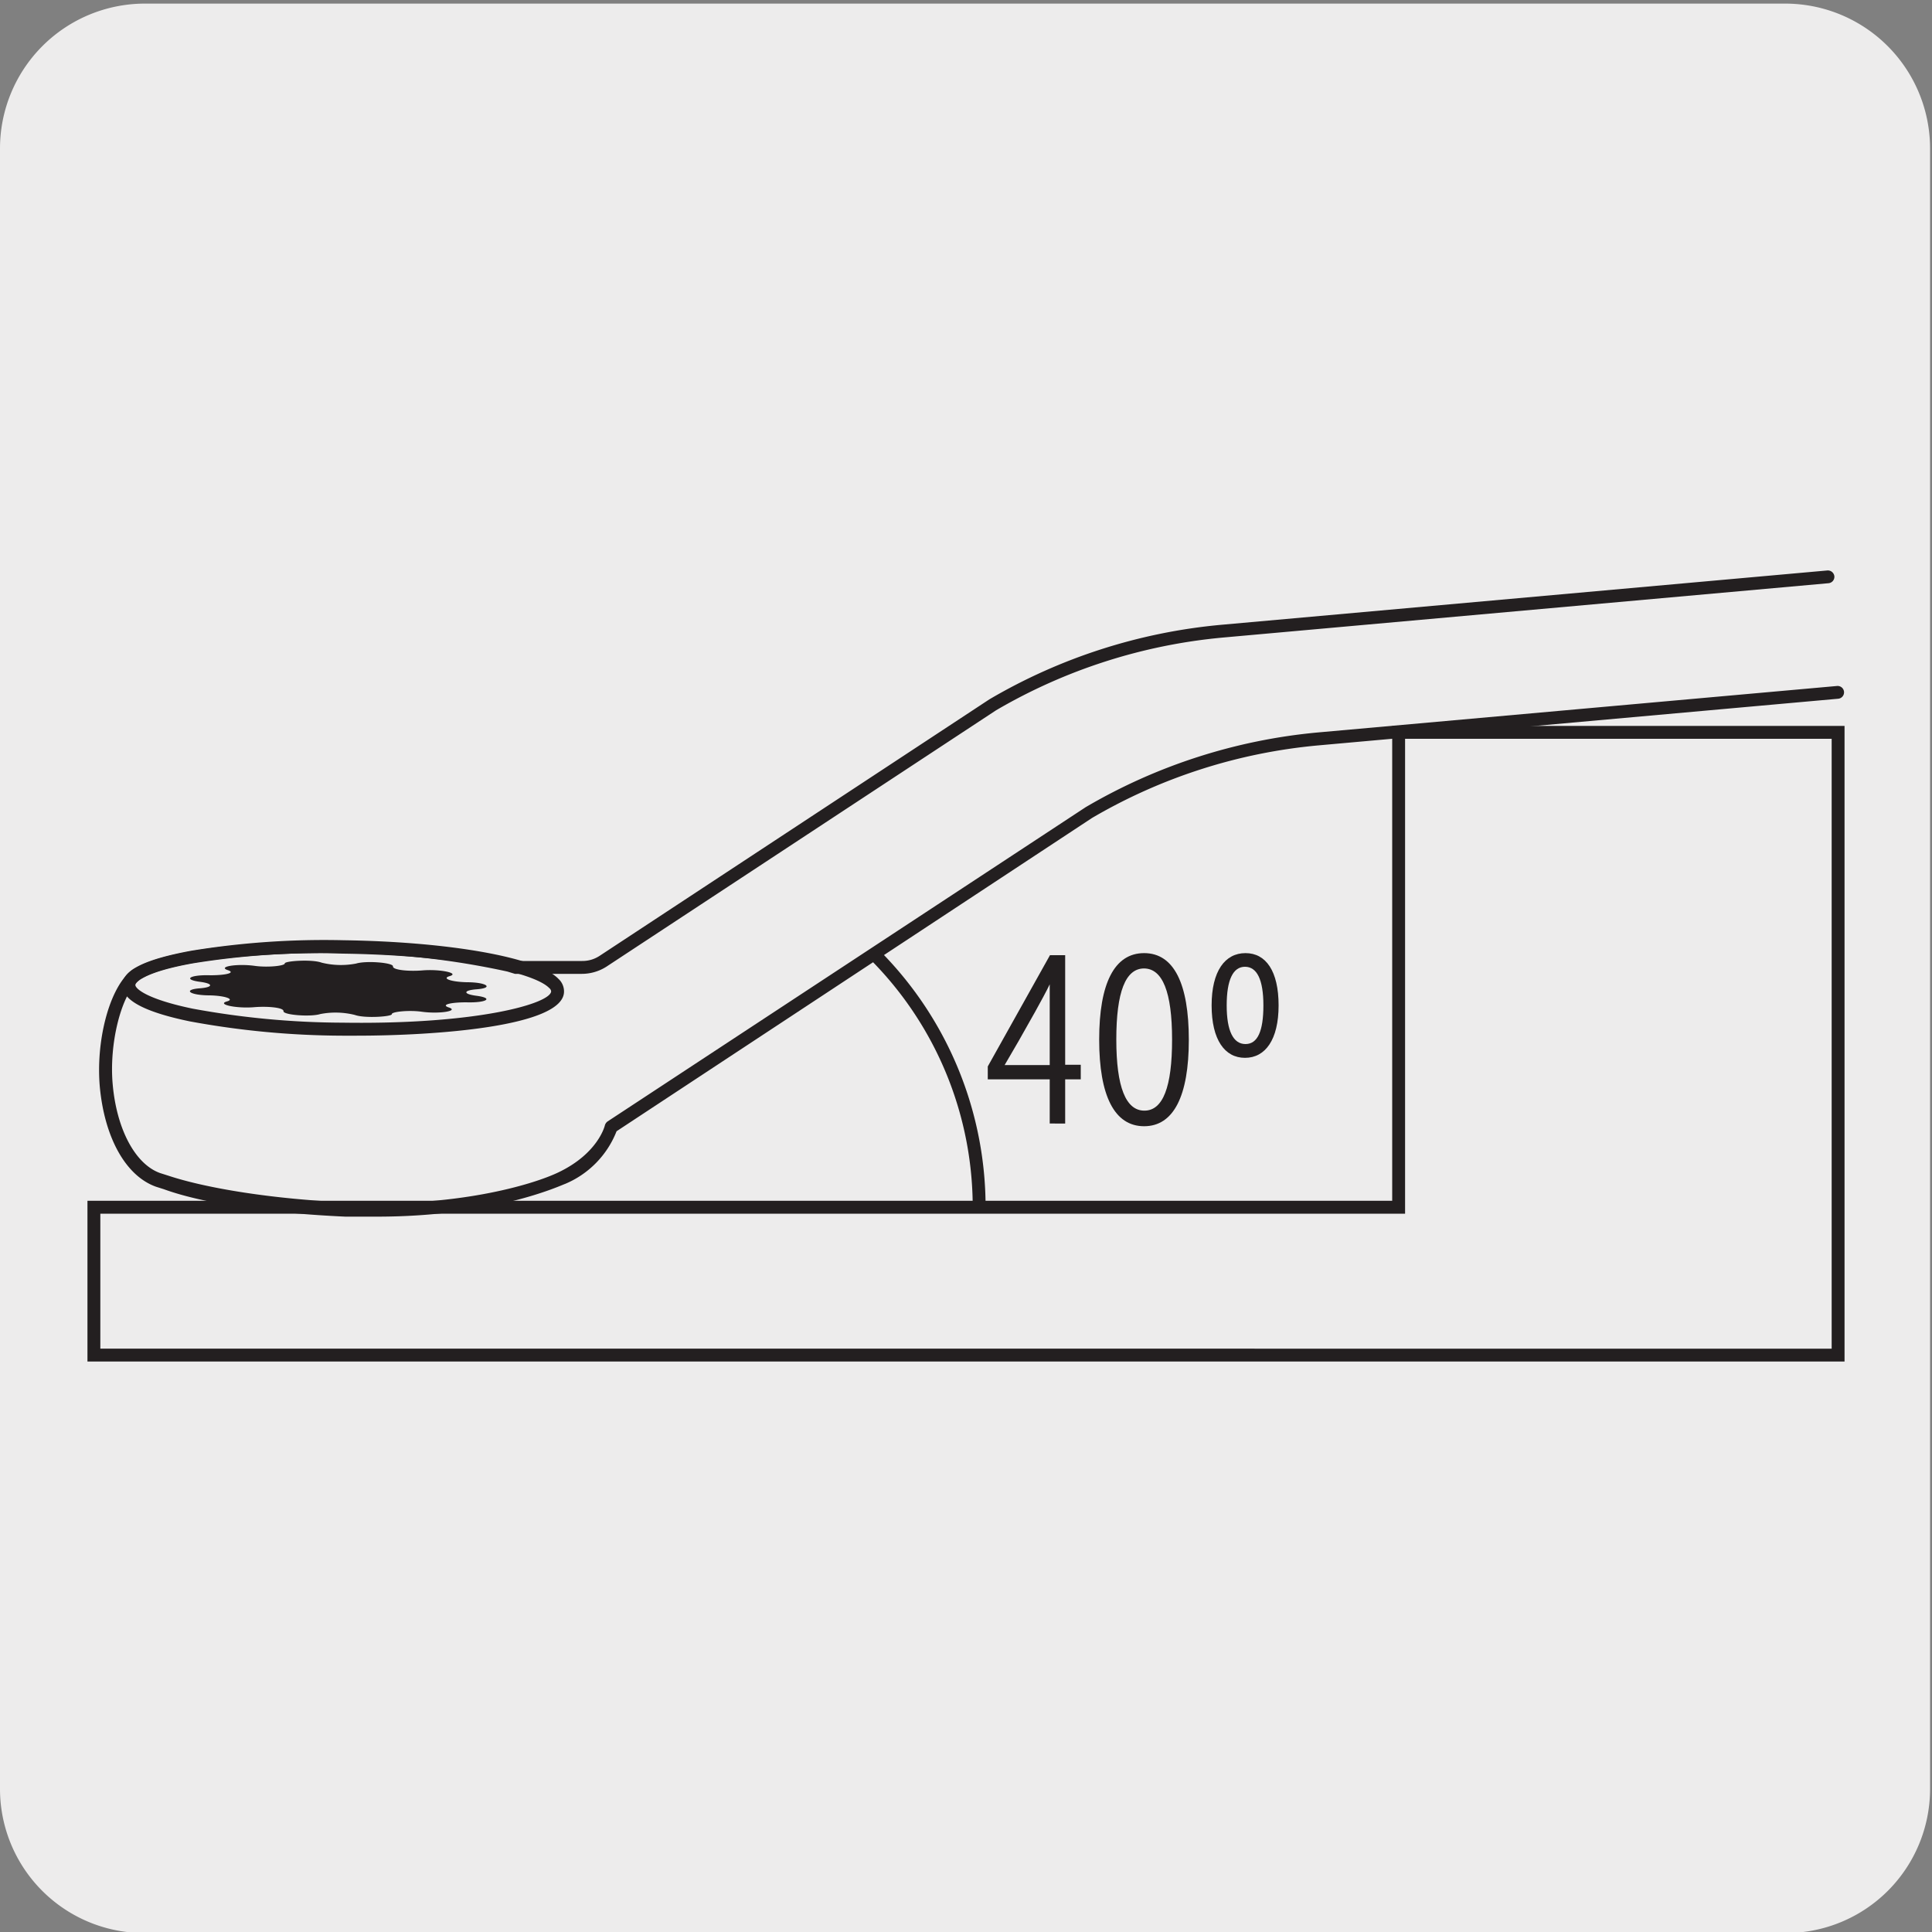
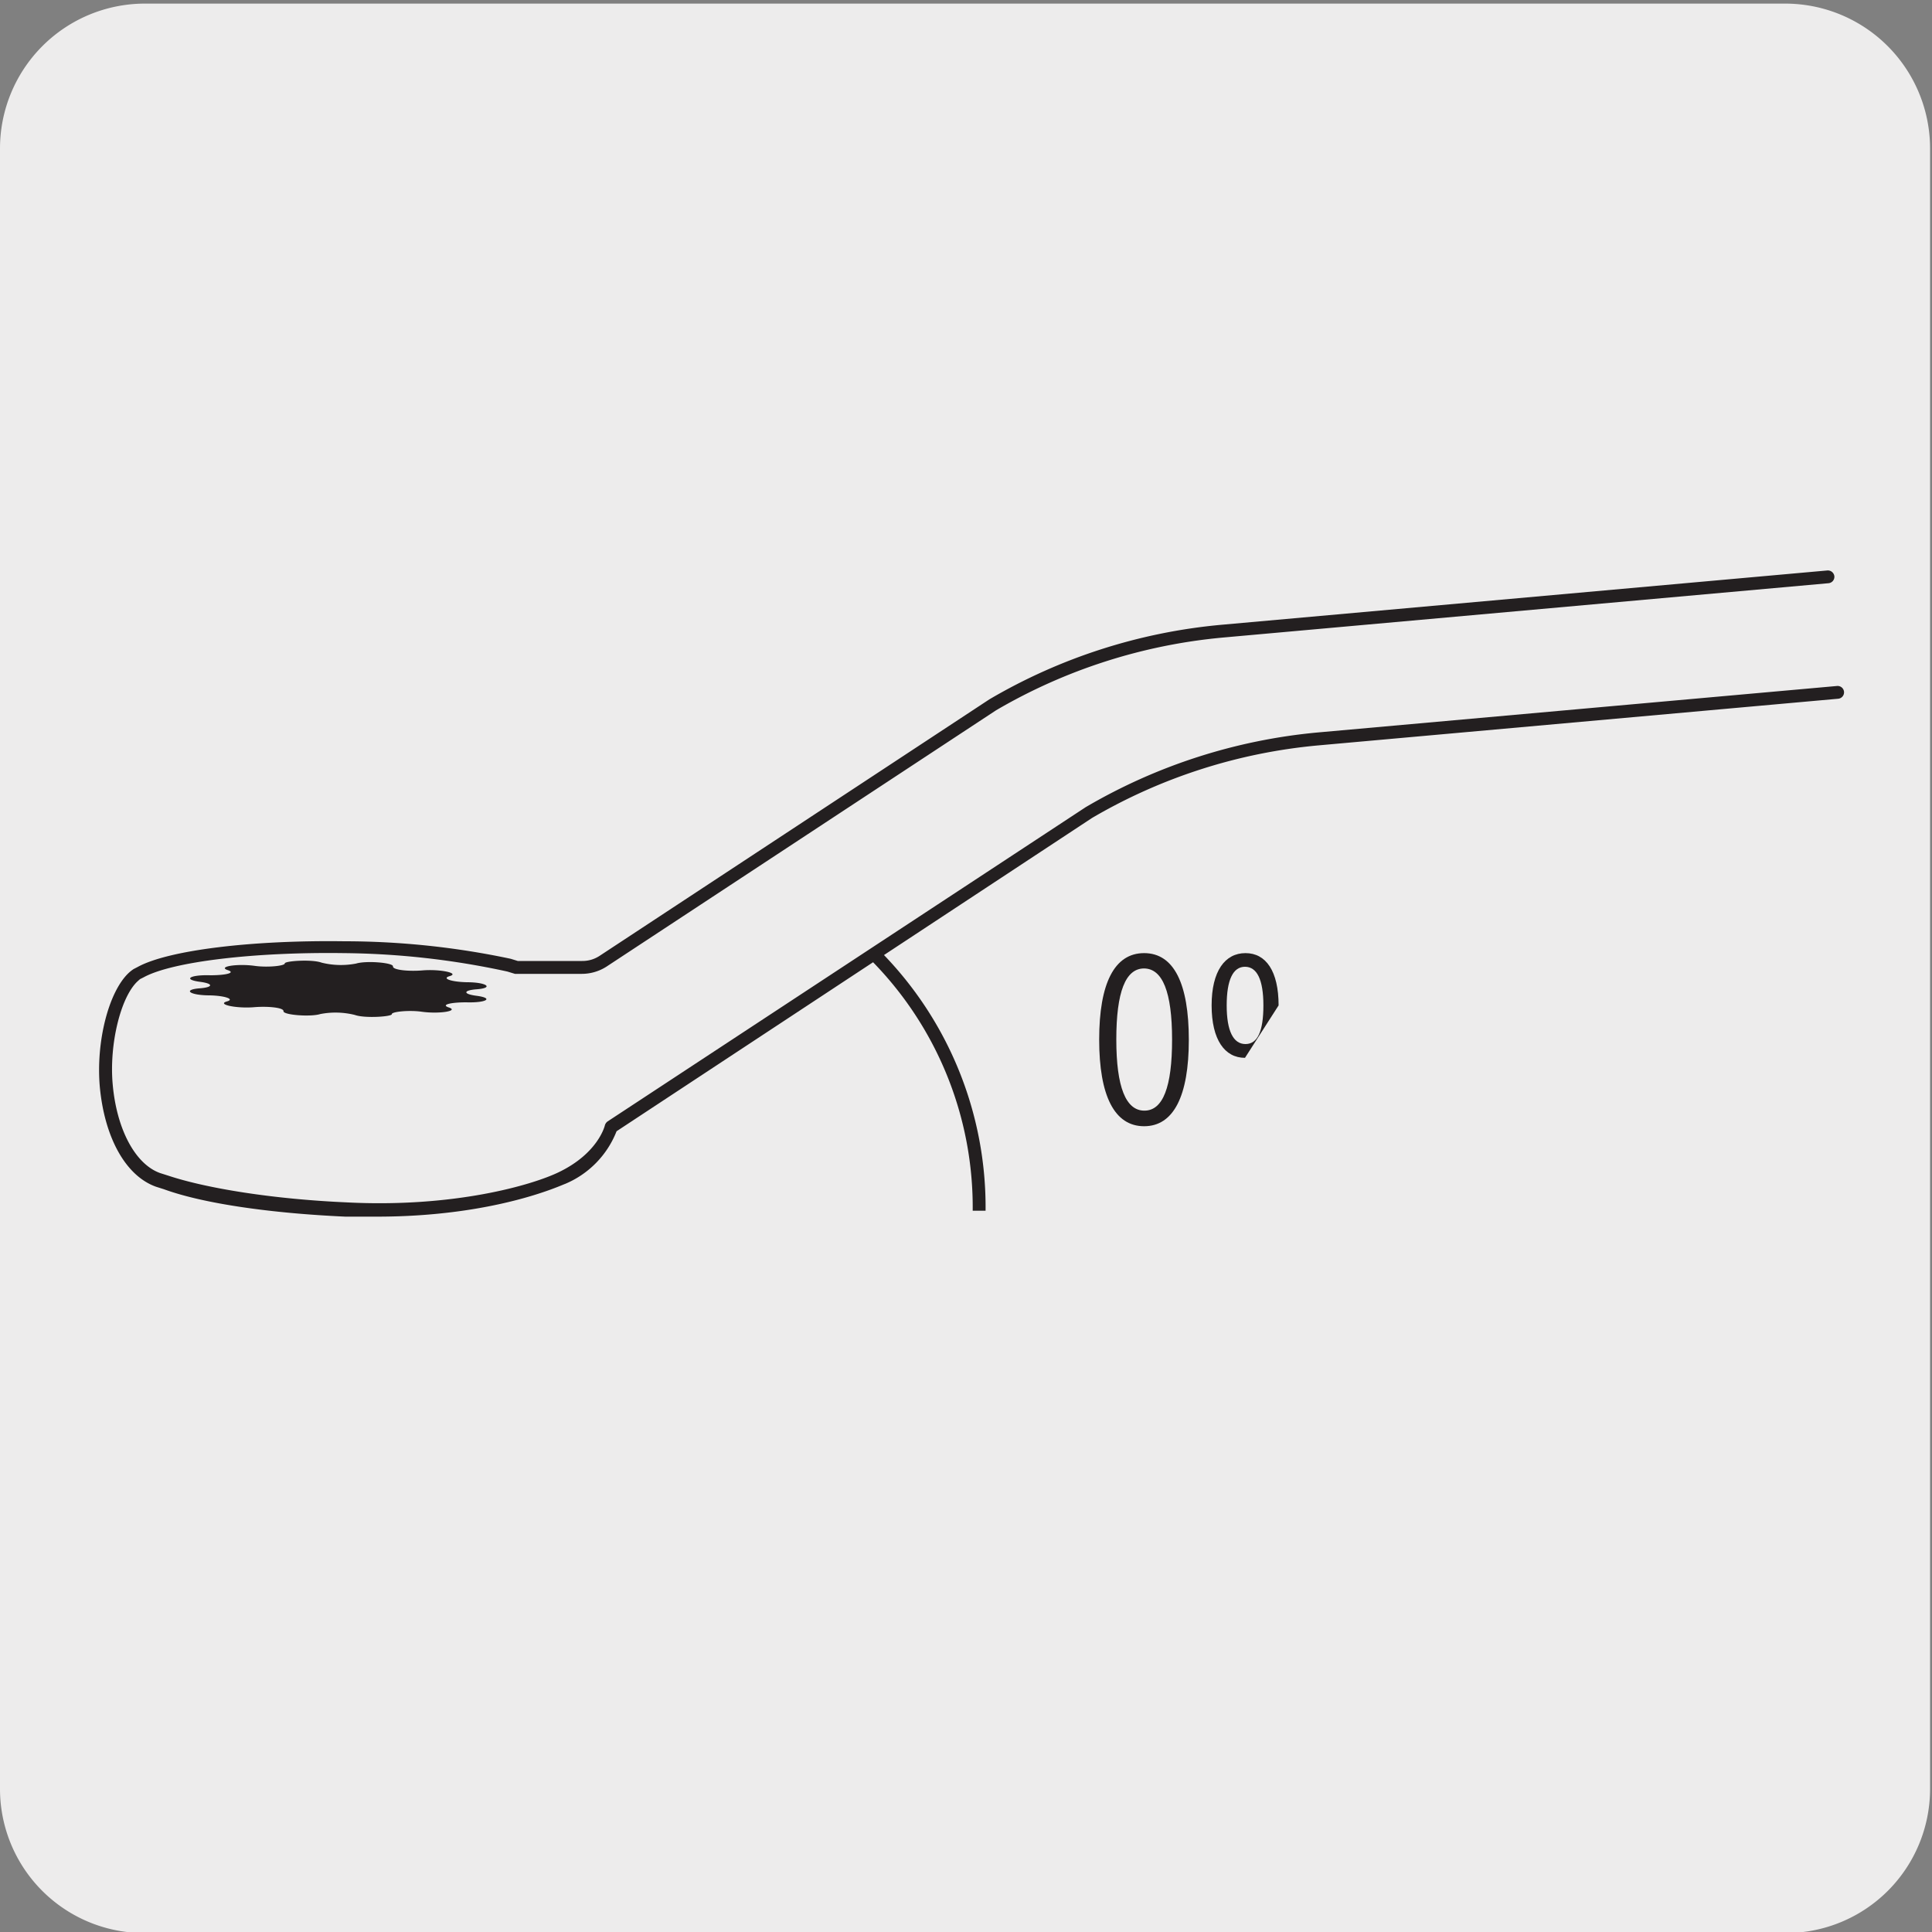
<svg xmlns="http://www.w3.org/2000/svg" viewBox="0 0 150 150">
  <rect x="0" y="0" width="150" height="150" fill="#808080" stroke="none" />
  <defs>
    <style>.cls-1{fill:none;}.cls-2{fill:#edecec;}.cls-3{clip-path:url(#clip-path);}.cls-4{fill:#231f20;}.cls-5{clip-path:url(#clip-path-2);}.cls-6{clip-path:url(#clip-path-3);}.cls-7{clip-path:url(#clip-path-4);}.cls-8{clip-path:url(#clip-path-5);}</style>
    <clipPath id="clip-path">
      <path class="cls-1" d="M18.76-330.09a8.32,8.32,0,0,0-6,2.51,8.29,8.29,0,0,0-2.51,6v118.75a8.3,8.3,0,0,0,2.51,6,8.34,8.34,0,0,0,6,2.5H137.52a8.36,8.36,0,0,0,6-2.5,8.28,8.28,0,0,0,2.49-6V-321.61a8.27,8.27,0,0,0-2.49-6,8.34,8.34,0,0,0-6-2.51Z" />
    </clipPath>
    <clipPath id="clip-path-2">
      <path class="cls-1" d="M359.07-330.11a8.35,8.35,0,0,0-6,2.5,8.32,8.32,0,0,0-2.5,6v118.75a8.29,8.29,0,0,0,2.5,6,8.34,8.34,0,0,0,6,2.5H477.83a8.4,8.4,0,0,0,6-2.5,8.32,8.32,0,0,0,2.49-6V-321.63a8.35,8.35,0,0,0-2.49-6,8.41,8.41,0,0,0-6-2.5Z" />
    </clipPath>
    <clipPath id="clip-path-3">
      <path class="cls-1" d="M16.32-165.43a8.35,8.35,0,0,0-6,2.5,8.32,8.32,0,0,0-2.5,6V-38.2a8.29,8.29,0,0,0,2.5,6,8.4,8.4,0,0,0,6,2.5H135.09a8.44,8.44,0,0,0,6-2.5,8.28,8.28,0,0,0,2.49-6V-156.95a8.31,8.31,0,0,0-2.49-6,8.4,8.4,0,0,0-6-2.5Z" />
    </clipPath>
    <clipPath id="clip-path-4">
      <path class="cls-1" d="M356.64-165.45a8.37,8.37,0,0,0-6,2.5,8.36,8.36,0,0,0-2.5,6V-38.22a8.33,8.33,0,0,0,2.5,6,8.43,8.43,0,0,0,6,2.5H475.4a8.4,8.4,0,0,0,6-2.5,8.28,8.28,0,0,0,2.49-6V-157a8.31,8.31,0,0,0-2.49-6,8.39,8.39,0,0,0-6-2.5Z" />
    </clipPath>
    <clipPath id="clip-path-5">
      <rect class="cls-1" x="191.34" y="-161.36" width="107.76" height="130.95" />
    </clipPath>
  </defs>
  <title>15750-02</title>
  <g id="Capa_2" data-name="Capa 2">
    <path class="cls-2" d="M11.25.28H138.56a11.25,11.25,0,0,1,11.29,11.21v127.4a11.19,11.19,0,0,1-11.19,11.19H11.19A11.19,11.19,0,0,1,0,138.89H0V11.52A11.25,11.25,0,0,1,11.25.28Z" />
  </g>
  <g id="Capa_3" data-name="Capa 3">
    <g class="cls-3">
      <path class="cls-4" d="M-297.87,144.61a32.85,32.85,0,0,1-21.25-7.76c-11.95-10.62-15.37-27.93-8.12-41.16,7.57-13.82,21.05-17.88,27.53-19.84.89-.26,1.65-.49,2.19-.69,4.14-1.54,14.23-9.51,16.28-11.59,2.68-2.71,11.11-10.44,19.25-17.9s16.57-15.18,19.23-17.88C-233.93,18.84-224.31,9.28-215,0s18.9-18.8,27.72-27.74c28.94-29.33,61.75-61.91,93.48-93.42S-29.51-185-.68-214.19c33.14-32.69,38.8-40.09,38.86-40.16s12.89-15.65,13-34.6c-.24-12.63,4.94-28.52,31-32.39,11.73-1.74,21.71-2.15,32.28,1.54,2.54.88,3.87,2,4.07,3.5.21,1.63-1,3.35-3.85,5.25-2.23,1.51-24.8,14-25.76,14.55a7.42,7.42,0,0,0-3.84,4.26c-.83,3-3,10.88,6.38,24.33,8.83,11.63,15.84,10.62,19.22,9,4.36-2.09,27.24-15.47,27.47-15.6a.69.69,0,0,1,.37-.1h3.75a.75.75,0,0,1,.75.74c0,.22.06,22.8-26.45,43.1-8.37,5.11-17.77,4.92-24,4.8l-2.42,0A47,47,0,0,0,60.35-214.3c-12.54,10.74-25.42,23.39-30.17,29l0,0L-120-36.14c-8.82,8.94-25.06,25.23-40.76,41s-31.94,32-40.77,41c-1.6,1.63-4.95,4.87-9.19,9-10,9.71-25.19,24.39-35.43,35.25-11.17,11.84-11.84,13.59-13.07,16.78a37.85,37.85,0,0,1-1.57,3.62,55.79,55.79,0,0,0-2.69,6.77c-1.63,4.66-3.31,9.49-7.58,14.28C-279.71,141.18-289.27,144.61-297.87,144.61ZM97-321.13a100.74,100.74,0,0,0-14.63,1.27c-13.78,2.05-30.12,9.07-29.71,30.9-.12,19.52-13.21,35.39-13.34,35.54s-5.67,7.44-39,40.29C-28.45-183.91-61.14-151.45-92.76-120S-157.29-56-186.22-26.64C-195-17.7-204.66-8.14-214,1.1s-18.91,18.8-27.73,27.74c-2.69,2.73-11.13,10.46-19.28,17.93s-16.55,15.17-19.2,17.85C-282,66.5-292.4,74.86-297,76.57c-.58.21-1.37.45-2.28.72-6.28,1.9-19.37,5.84-26.64,19.12-6.92,12.62-3.64,29.15,7.8,39.32,8.91,7.91,29.25,13.49,45.89-5.22,4.07-4.57,5.7-9.25,7.28-13.77a57.12,57.12,0,0,1,2.77-6.95,34.33,34.33,0,0,0,1.51-3.49c1.29-3.36,2-5.21,13.38-17.27,10.26-10.89,25.43-25.58,35.47-35.3,4.24-4.11,7.59-7.35,9.18-9,8.83-9,25.06-25.24,40.77-41s31.93-32,40.76-41L29.06-186.35c4.8-5.62,17.74-18.32,30.31-29.09a48.52,48.52,0,0,1,30.79-12.08l2.46,0c6,.12,15.17.3,23.1-4.54,23.13-17.71,25.52-37.11,25.77-41.1h-2.76c-2.3,1.34-23.14,13.51-27.4,15.55-3.79,1.83-11.59,3-21.08-9.46-8.82-12.6-8-20.65-6.61-25.62a8.88,8.88,0,0,1,4.61-5.2c.17-.09,23.42-13,25.59-14.44,3-2,3.27-3.25,3.2-3.82-.11-.83-1.17-1.62-3.07-2.28A50.59,50.59,0,0,0,97-321.13ZM29.61-185.84h0Z" />
    </g>
    <g class="cls-5">
      <path class="cls-4" d="M42.44,144.59a32.87,32.87,0,0,1-21.25-7.76c-12-10.63-15.36-27.94-8.11-41.16,7.57-13.82,21.05-17.88,27.53-19.84.88-.27,1.64-.5,2.18-.69C46.92,73.6,57,65.63,59.07,63.55c2.68-2.71,11.1-10.42,19.23-17.88s16.59-15.2,19.26-17.9C106.38,18.82,116,9.26,125.3,0S144.21-18.78,153-27.72C182-57,214.74-89.6,246.46-121.1s64.33-63.88,93.17-93.11c33.14-32.69,38.8-40.09,38.86-40.16s12.9-15.65,13-34.6c-.24-12.63,4.95-28.52,31-32.39,11.73-1.74,21.71-2.15,32.29,1.54,2.54.88,3.87,2,4.06,3.49.22,1.64-1,3.36-3.84,5.26-2.24,1.51-24.81,14-25.77,14.55a7.41,7.41,0,0,0-3.83,4.26c-.83,3-3,10.87,6.37,24.33,8.83,11.63,15.84,10.62,19.23,9,4.36-2.09,27.23-15.47,27.46-15.6a.7.7,0,0,1,.38-.1h3.74a.75.75,0,0,1,.75.74c0,.22.06,22.8-26.45,43.1-8.37,5.11-17.76,4.91-24,4.8l-2.42,0a47,47,0,0,0-29.82,11.72c-12.54,10.74-25.42,23.39-30.17,28.95l0,0L220.26-36.16c-8.8,8.93-25,25.19-40.69,40.91s-32,32.09-40.83,41.05c-1.61,1.63-5,4.89-9.23,9-10,9.71-25.17,24.38-35.4,35.23C82.94,101.88,82.27,103.63,81,106.82a35.44,35.44,0,0,1-1.57,3.62,55.79,55.79,0,0,0-2.69,6.77c-1.63,4.66-3.31,9.48-7.58,14.27C60.61,141.15,51,144.59,42.44,144.59Zm394.9-465.74a100.74,100.74,0,0,0-14.63,1.27c-13.78,2.05-30.12,9.07-29.71,30.9-.12,19.52-13.21,35.38-13.34,35.54s-5.66,7.44-39,40.29c-28.84,29.23-61.54,61.71-93.17,93.12S183-56,154.09-26.66c-8.82,8.94-18.44,18.5-27.73,27.74s-18.91,18.8-27.74,27.74c-2.69,2.73-11.14,10.47-19.3,18S62.79,61.92,60.14,64.6c-1.85,1.88-12.24,10.24-16.83,12-.58.21-1.36.44-2.27.72-6.29,1.89-19.37,5.84-26.65,19.12-6.92,12.62-3.64,29.15,7.8,39.32,8.91,7.91,29.25,13.49,45.89-5.22,4.07-4.57,5.71-9.25,7.29-13.78a57.9,57.9,0,0,1,2.76-6.94,34.33,34.33,0,0,0,1.51-3.49c1.3-3.36,2-5.22,13.38-17.27,10.25-10.88,25.41-25.56,35.45-35.28,4.25-4.11,7.61-7.36,9.2-9,8.84-9,25.11-25.28,40.83-41s31.89-32,40.7-40.92L369.37-186.37c4.8-5.61,17.74-18.32,30.31-29.09a48.54,48.54,0,0,1,30.8-12.08l2.45,0c6.05.11,15.17.3,23.1-4.54,23.14-17.71,25.53-37.11,25.77-41.1H479c-2.3,1.34-23.13,13.5-27.39,15.55-3.8,1.84-11.6,3-21.09-9.46-8.82-12.6-8-20.66-6.61-25.62a8.88,8.88,0,0,1,4.61-5.2c.18-.1,23.42-13,25.6-14.44,2.95-2,3.27-3.25,3.19-3.82-.11-.83-1.17-1.62-3.07-2.28A50.55,50.55,0,0,0,437.34-321.15ZM369.92-185.86h0Z" />
    </g>
    <g class="cls-6">
-       <path class="cls-4" d="M-300.3,309.27a32.83,32.83,0,0,1-21.25-7.76c-12-10.63-15.37-27.94-8.12-41.16,7.57-13.82,21.05-17.88,27.52-19.84.89-.27,1.66-.5,2.19-.69,4.14-1.54,14.24-9.51,16.29-11.59,2.68-2.72,11.1-10.44,19.25-17.9s16.56-15.18,19.23-17.88c8.83-8.95,18.44-18.51,27.74-27.75s18.91-18.8,27.73-27.74c28.93-29.32,61.73-61.9,93.45-93.4S-31.95-20.31-3.12-49.53C30-82.22,35.69-89.62,35.74-89.69s12.9-15.65,13-34.6c-.24-12.63,5-28.53,31-32.39,11.73-1.74,21.71-2.15,32.29,1.54,2.54.88,3.87,2,4.06,3.49.22,1.64-1,3.36-3.84,5.26-2.23,1.51-24.81,14-25.77,14.55a7.41,7.41,0,0,0-3.83,4.26c-.83,3-3,10.87,6.38,24.33,8.83,11.63,15.83,10.62,19.22,9,4.36-2.09,27.23-15.46,27.46-15.59a.76.76,0,0,1,.38-.11h3.74a.75.75,0,0,1,.75.74c0,.22.06,22.8-26.45,43.1-8.37,5.11-17.76,4.91-24,4.8l-2.42,0A47,47,0,0,0,57.91-49.64c-12.53,10.74-25.42,23.39-30.17,29,0,0,0,0,0,0L-122.48,128.52c-8.82,8.94-25.06,25.23-40.77,41s-31.93,32-40.76,41c-1.6,1.63-5,4.87-9.2,9-10,9.71-25.19,24.39-35.43,35.25-11.16,11.85-11.84,13.6-13.07,16.79a33.32,33.32,0,0,1-1.57,3.62,57.47,57.47,0,0,0-2.69,6.77c-1.62,4.66-3.31,9.48-7.57,14.27C-282.14,305.83-291.71,309.27-300.3,309.27ZM94.6-156.47A99.37,99.37,0,0,0,80-155.2c-13.78,2-30.12,9.07-29.71,30.9-.11,19.52-13.2,35.38-13.33,35.54s-5.67,7.44-39,40.29c-28.83,29.22-61.53,61.69-93.15,93.1S-159.73,108.7-188.66,138c-8.82,9-18.43,18.51-27.73,27.75s-18.91,18.8-27.73,27.74c-2.7,2.73-11.13,10.46-19.29,17.93s-16.54,15.16-19.2,17.85c-1.84,1.88-12.24,10.24-16.83,11.94-.58.22-1.36.45-2.27.73-6.29,1.89-19.37,5.84-26.65,19.12-6.91,12.62-3.63,29.15,7.8,39.32,8.92,7.91,29.26,13.49,45.9-5.22,4.07-4.57,5.7-9.25,7.28-13.78a57.9,57.9,0,0,1,2.76-6.94c.74-1.48,1.15-2.55,1.52-3.49,1.29-3.36,2-5.22,13.37-17.27,10.27-10.89,25.44-25.58,35.48-35.31,4.24-4.1,7.58-7.34,9.17-8.95,8.83-9,25.07-25.24,40.77-41s31.94-32,40.76-41L26.62-21.69C31.43-27.31,44.36-40,56.93-50.78a48.54,48.54,0,0,1,30.8-12.08l2.46,0c6,.12,15.16.3,23.1-4.54,23.13-17.71,25.52-37.11,25.76-41.1h-2.76C134-107.12,113.16-95,108.9-92.91c-3.8,1.83-11.6,3-21.08-9.46C79-115,79.82-123,81.21-128a8.78,8.78,0,0,1,4.61-5.2c.17-.1,23.41-13,25.59-14.44,3-2,3.27-3.25,3.19-3.82-.1-.83-1.17-1.62-3.06-2.28A50.59,50.59,0,0,0,94.6-156.47ZM27.17-21.18h0Z" />
-     </g>
+       </g>
    <g class="cls-7">
      <path class="cls-4" d="M40,309.25a32.8,32.8,0,0,1-21.25-7.77c-12-10.62-15.37-27.93-8.12-41.15,7.57-13.82,21.05-17.89,27.53-19.84.89-.27,1.65-.5,2.19-.69,4.13-1.54,14.23-9.51,16.28-11.59,2.68-2.72,11.11-10.44,19.25-17.9s16.57-15.18,19.23-17.88c8.82-8.94,18.43-18.5,27.72-27.74s18.92-18.81,27.75-27.75C179.51,107.63,212.3,75.07,244,43.58s64.35-63.9,93.2-93.13c33.13-32.69,38.8-40.09,38.85-40.16s12.9-15.65,13-34.6c-.24-12.63,4.94-28.53,31-32.39,11.73-1.74,21.7-2.15,32.28,1.54,2.54.88,3.87,2,4.06,3.49.22,1.64-1,3.36-3.84,5.26-2.23,1.51-24.81,14-25.77,14.54a7.49,7.49,0,0,0-3.83,4.26c-.83,3-3,10.88,6.38,24.34,8.83,11.63,15.83,10.62,19.22,9,4.36-2.09,27.23-15.46,27.46-15.59a.76.76,0,0,1,.38-.11h3.75a.76.76,0,0,1,.75.73c0,.23.06,22.81-26.45,43.11-8.38,5.11-17.77,4.92-24,4.8-.88,0-1.71,0-2.41,0a47.11,47.11,0,0,0-29.83,11.73c-12.54,10.74-25.42,23.39-30.16,28.95l-.05,0L217.83,128.5c-8.83,8.95-25.1,25.26-40.83,41s-31.88,32-40.7,40.92c-1.6,1.63-5,4.89-9.22,9-10,9.71-25.17,24.37-35.4,35.22-11.17,11.85-11.85,13.6-13.07,16.79A39,39,0,0,1,77,275.1a56.3,56.3,0,0,0-2.69,6.76c-1.63,4.67-3.31,9.49-7.58,14.28C58.17,305.81,48.61,309.25,40,309.25Zm394.9-465.74a99.24,99.24,0,0,0-14.63,1.27c-13.78,2.05-30.12,9.07-29.71,30.9-.12,19.52-13.21,35.38-13.34,35.54s-5.67,7.44-39,40.29c-28.85,29.23-61.56,61.72-93.2,93.13s-64.49,64.05-93.4,93.35c-8.83,8.95-18.45,18.52-27.76,27.77S105,184.54,96.19,193.48c-2.69,2.73-11.13,10.46-19.28,17.93s-16.55,15.16-19.2,17.85c-1.85,1.88-12.24,10.24-16.83,11.94-.59.22-1.37.45-2.28.73-6.28,1.89-19.37,5.84-26.64,19.12C5,273.67,8.32,290.2,19.75,300.36c8.92,7.92,29.26,13.5,45.9-5.22,4.07-4.56,5.7-9.24,7.28-13.77a57.9,57.9,0,0,1,2.76-6.94c.74-1.48,1.15-2.55,1.52-3.49,1.29-3.36,2-5.22,13.37-17.28C100.84,242.79,116,228.11,126,218.39c4.25-4.11,7.61-7.37,9.2-9,8.82-8.94,25-25.2,40.71-40.93s32-32.09,40.83-41L366.94-21.71c4.79-5.61,17.73-18.32,30.31-29.09A48.61,48.61,0,0,1,428-62.89l2.45,0c6,.12,15.17.3,23.11-4.54,23.13-17.71,25.52-37.11,25.77-41.1h-2.76c-2.3,1.35-23.14,13.51-27.4,15.55-3.8,1.84-11.59,3.06-21.08-9.45-8.82-12.6-8-20.66-6.61-25.62a8.77,8.77,0,0,1,4.61-5.2c.17-.1,23.41-13,25.59-14.44,3-2,3.27-3.26,3.2-3.82-.11-.83-1.17-1.62-3.07-2.28A50.34,50.34,0,0,0,434.91-156.49ZM367.49-21.2h0Z" />
    </g>
    <g class="cls-8">
      <path class="cls-2" d="M179.87-108.63c.35,40.34,29,62.7,67.85,62.36s69.89-34.89,69.54-75.23S335.05,32.92,335.05,32.92L258,74.55,145.81,48.82l36.33-165" />
    </g>
    <path class="cls-4" d="M75.52,94A27.26,27.26,0,0,0,67.58,74.5l.71-.7A28.24,28.24,0,0,1,76.52,94Z" />
    <path class="cls-4" d="M27.65,74.81h0c.78-.24,2.89-.07,2.86.22s1.28.4,2.31.31c1.36-.11,2.91.22,2.08.45-.62.18.13.44,1.33.47,1.59,0,2.15.45.75.55-1,.08-1.06.36,0,.5,1.39.18.81.56-.79.51-1.19,0-2,.19-1.34.4.81.27-.75.52-2.11.33-1-.14-2.34,0-2.32.19s-2.1.34-2.87.06a6.21,6.21,0,0,0-2.68-.07c-.77.24-2.89.07-2.86-.22s-1.27-.4-2.3-.31c-1.37.11-2.91-.22-2.09-.45.62-.17-.13-.44-1.32-.47-1.6,0-2.15-.45-.76-.55,1-.08,1.06-.36,0-.5-1.38-.18-.8-.56.79-.51,1.2,0,2-.19,1.35-.4-.81-.27.74-.52,2.1-.33,1,.14,2.34,0,2.33-.19s2.1-.34,2.86-.06a6.21,6.21,0,0,0,2.68.07" />
-     <path class="cls-4" d="M27.67,80.41H26.59a66.26,66.26,0,0,1-11.85-1.11c-3.54-.73-5.26-1.66-5.24-2.82s1.76-2,5.32-2.66A64.21,64.21,0,0,1,26.7,73c8.23.12,15.08,1.34,16.66,3a1.32,1.32,0,0,1,.43,1C43.75,79.71,33.78,80.41,27.67,80.41ZM25.38,74A62.24,62.24,0,0,0,15,74.79c-3.67.65-4.49,1.44-4.49,1.69s.79,1.07,4.44,1.83A65.2,65.2,0,0,0,26.61,79.4c10.57.16,16.17-1.51,16.18-2.44h0a.38.38,0,0,0-.15-.25c-1.16-1.2-7.15-2.54-16-2.67Z" />
    <path class="cls-4" d="M29.25,94.46c-.79,0-1.59,0-2.43,0-5.75-.26-11-1-14.1-2.13l-.6-.19c-2.35-.83-4-3.8-4.37-7.75-.31-3.5.68-7.39,2.25-8.86a3.12,3.12,0,0,1,.37-.29l.31-.16c2.35-1.3,8.81-2.1,16.05-2a62.37,62.37,0,0,1,12.92,1.36l.55.17,5,0a2.41,2.41,0,0,0,1.34-.39L76.81,54.3a43.32,43.32,0,0,1,18-5.79l47.07-4.22a.51.51,0,0,1,.54.45.5.5,0,0,1-.45.54L94.94,49.5a42.58,42.58,0,0,0-17.61,5.65L47.07,75.06a3.56,3.56,0,0,1-1.9.55l-5.05,0-.14,0-.59-.18A62,62,0,0,0,26.71,74c-7-.1-13.37.67-15.56,1.88l-.28.14-.19.17c-1.32,1.23-2.21,4.91-1.93,8,.31,3.5,1.76,6.21,3.69,6.89l.6.19c3,1,8.17,1.83,13.82,2.08C35.25,93.79,41.35,92,43.4,91c3-1.45,3.54-3.53,3.56-3.62a.56.56,0,0,1,.21-.31l37.12-24.4a43.48,43.48,0,0,1,18-5.8l40.33-3.61a.5.5,0,0,1,.55.45.5.5,0,0,1-.46.54l-40.33,3.62a42.33,42.33,0,0,0-17.6,5.64L47.87,87.83a7.33,7.33,0,0,1-4,4.09C43.6,92,38.46,94.46,29.25,94.46Z" />
-     <path class="cls-4" d="M143.21,105.71H6.79V93.23h101.3V56.36h35.12Zm-135.42-1H142.21V57.36H109.09V94.23H7.79Z" />
-     <path class="cls-4" d="M82.7,83.8v3.43H81.5V83.8H76.69v-1l4.83-8.64H82.7v8.51h1.21V83.8Zm-2.33-5.25L79.1,80.8,78,82.69H81.5V77.86c0-.4,0-1.1,0-1.44C81.26,76.94,80.76,77.84,80.37,78.55Z" />
    <path class="cls-4" d="M88.83,87.44c-2.31,0-3.49-2.37-3.49-6.73S86.52,74,88.83,74s3.47,2.37,3.47,6.73S91.12,87.44,88.83,87.44Zm0-12.25c-1.45,0-2.16,1.83-2.16,5.52s.74,5.52,2.18,5.52S91,84.4,91,80.71,90.26,75.19,88.81,75.19Z" />
-     <path class="cls-4" d="M96.66,82.13c-1.57,0-2.59-1.4-2.59-4.07S95.11,74,96.7,74s2.57,1.4,2.57,4.06S98.24,82.13,96.66,82.13Zm0-7.07c-.92,0-1.42,1-1.42,3s.52,3,1.46,3,1.39-1,1.39-3S97.59,75.06,96.66,75.06Z" />
+     <path class="cls-4" d="M96.66,82.13c-1.57,0-2.59-1.4-2.59-4.07S95.11,74,96.7,74s2.57,1.4,2.57,4.06Zm0-7.07c-.92,0-1.42,1-1.42,3s.52,3,1.46,3,1.39-1,1.39-3S97.59,75.06,96.66,75.06Z" />
  </g>
</svg>